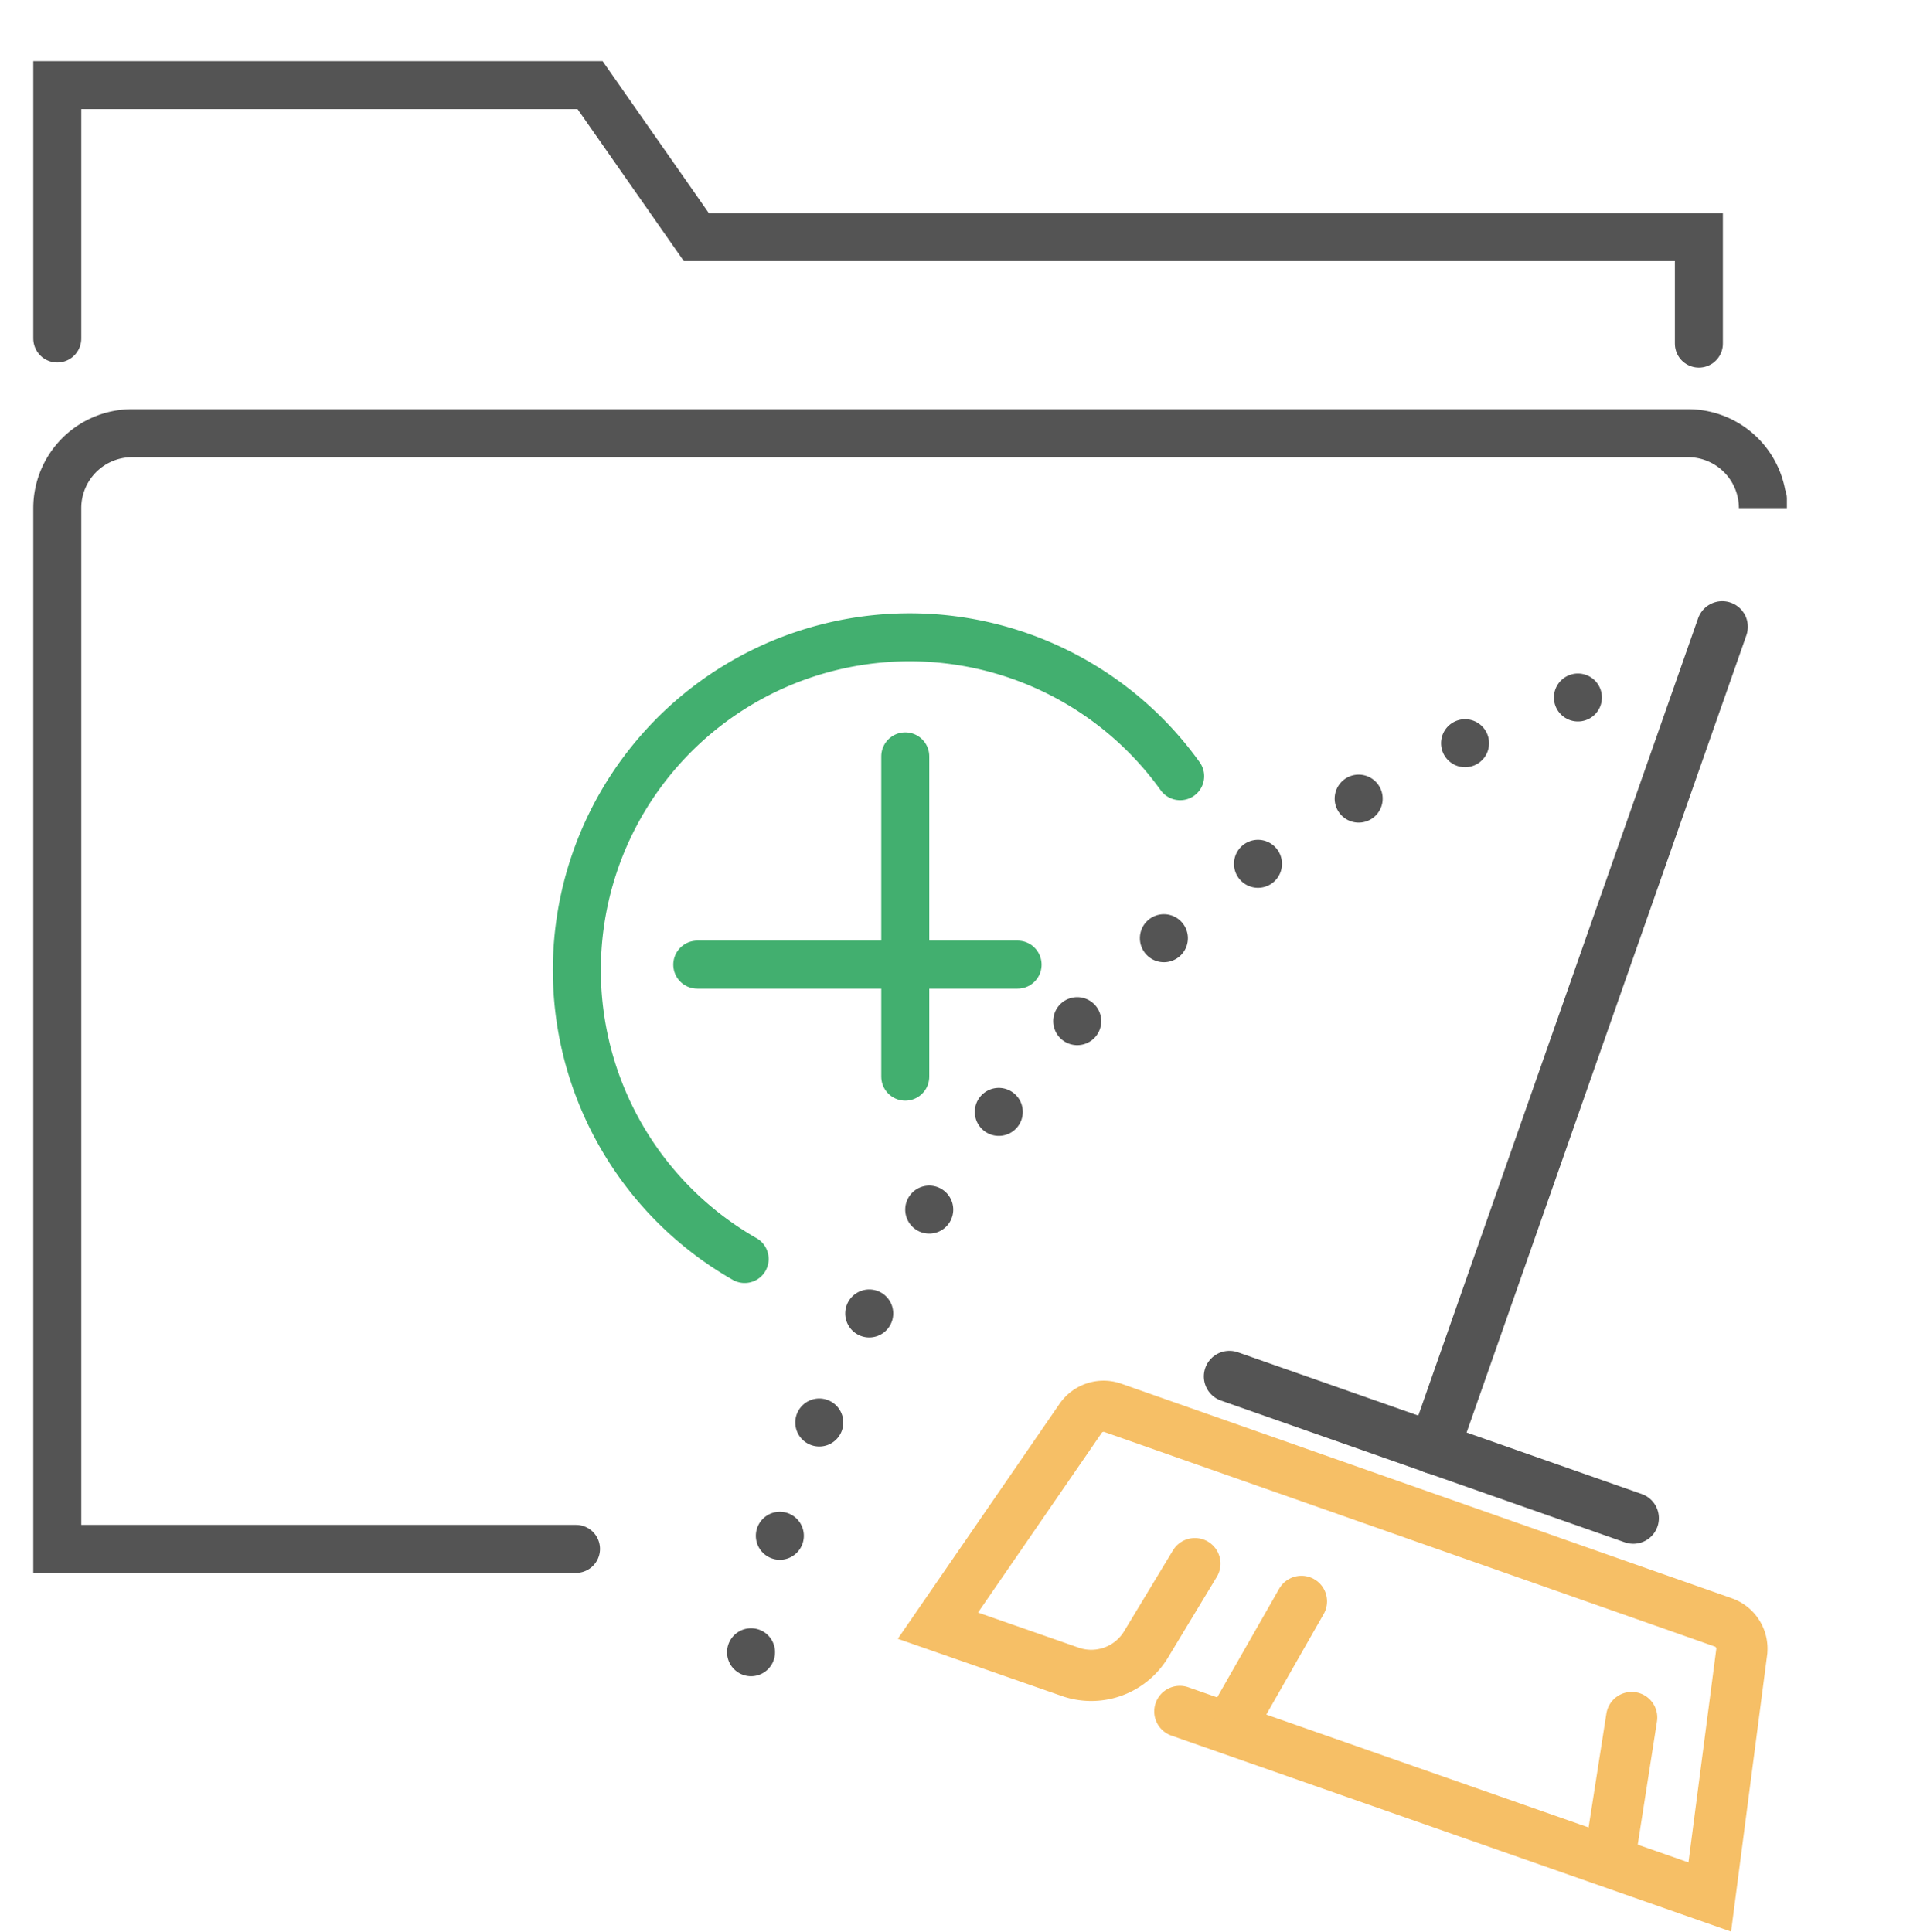
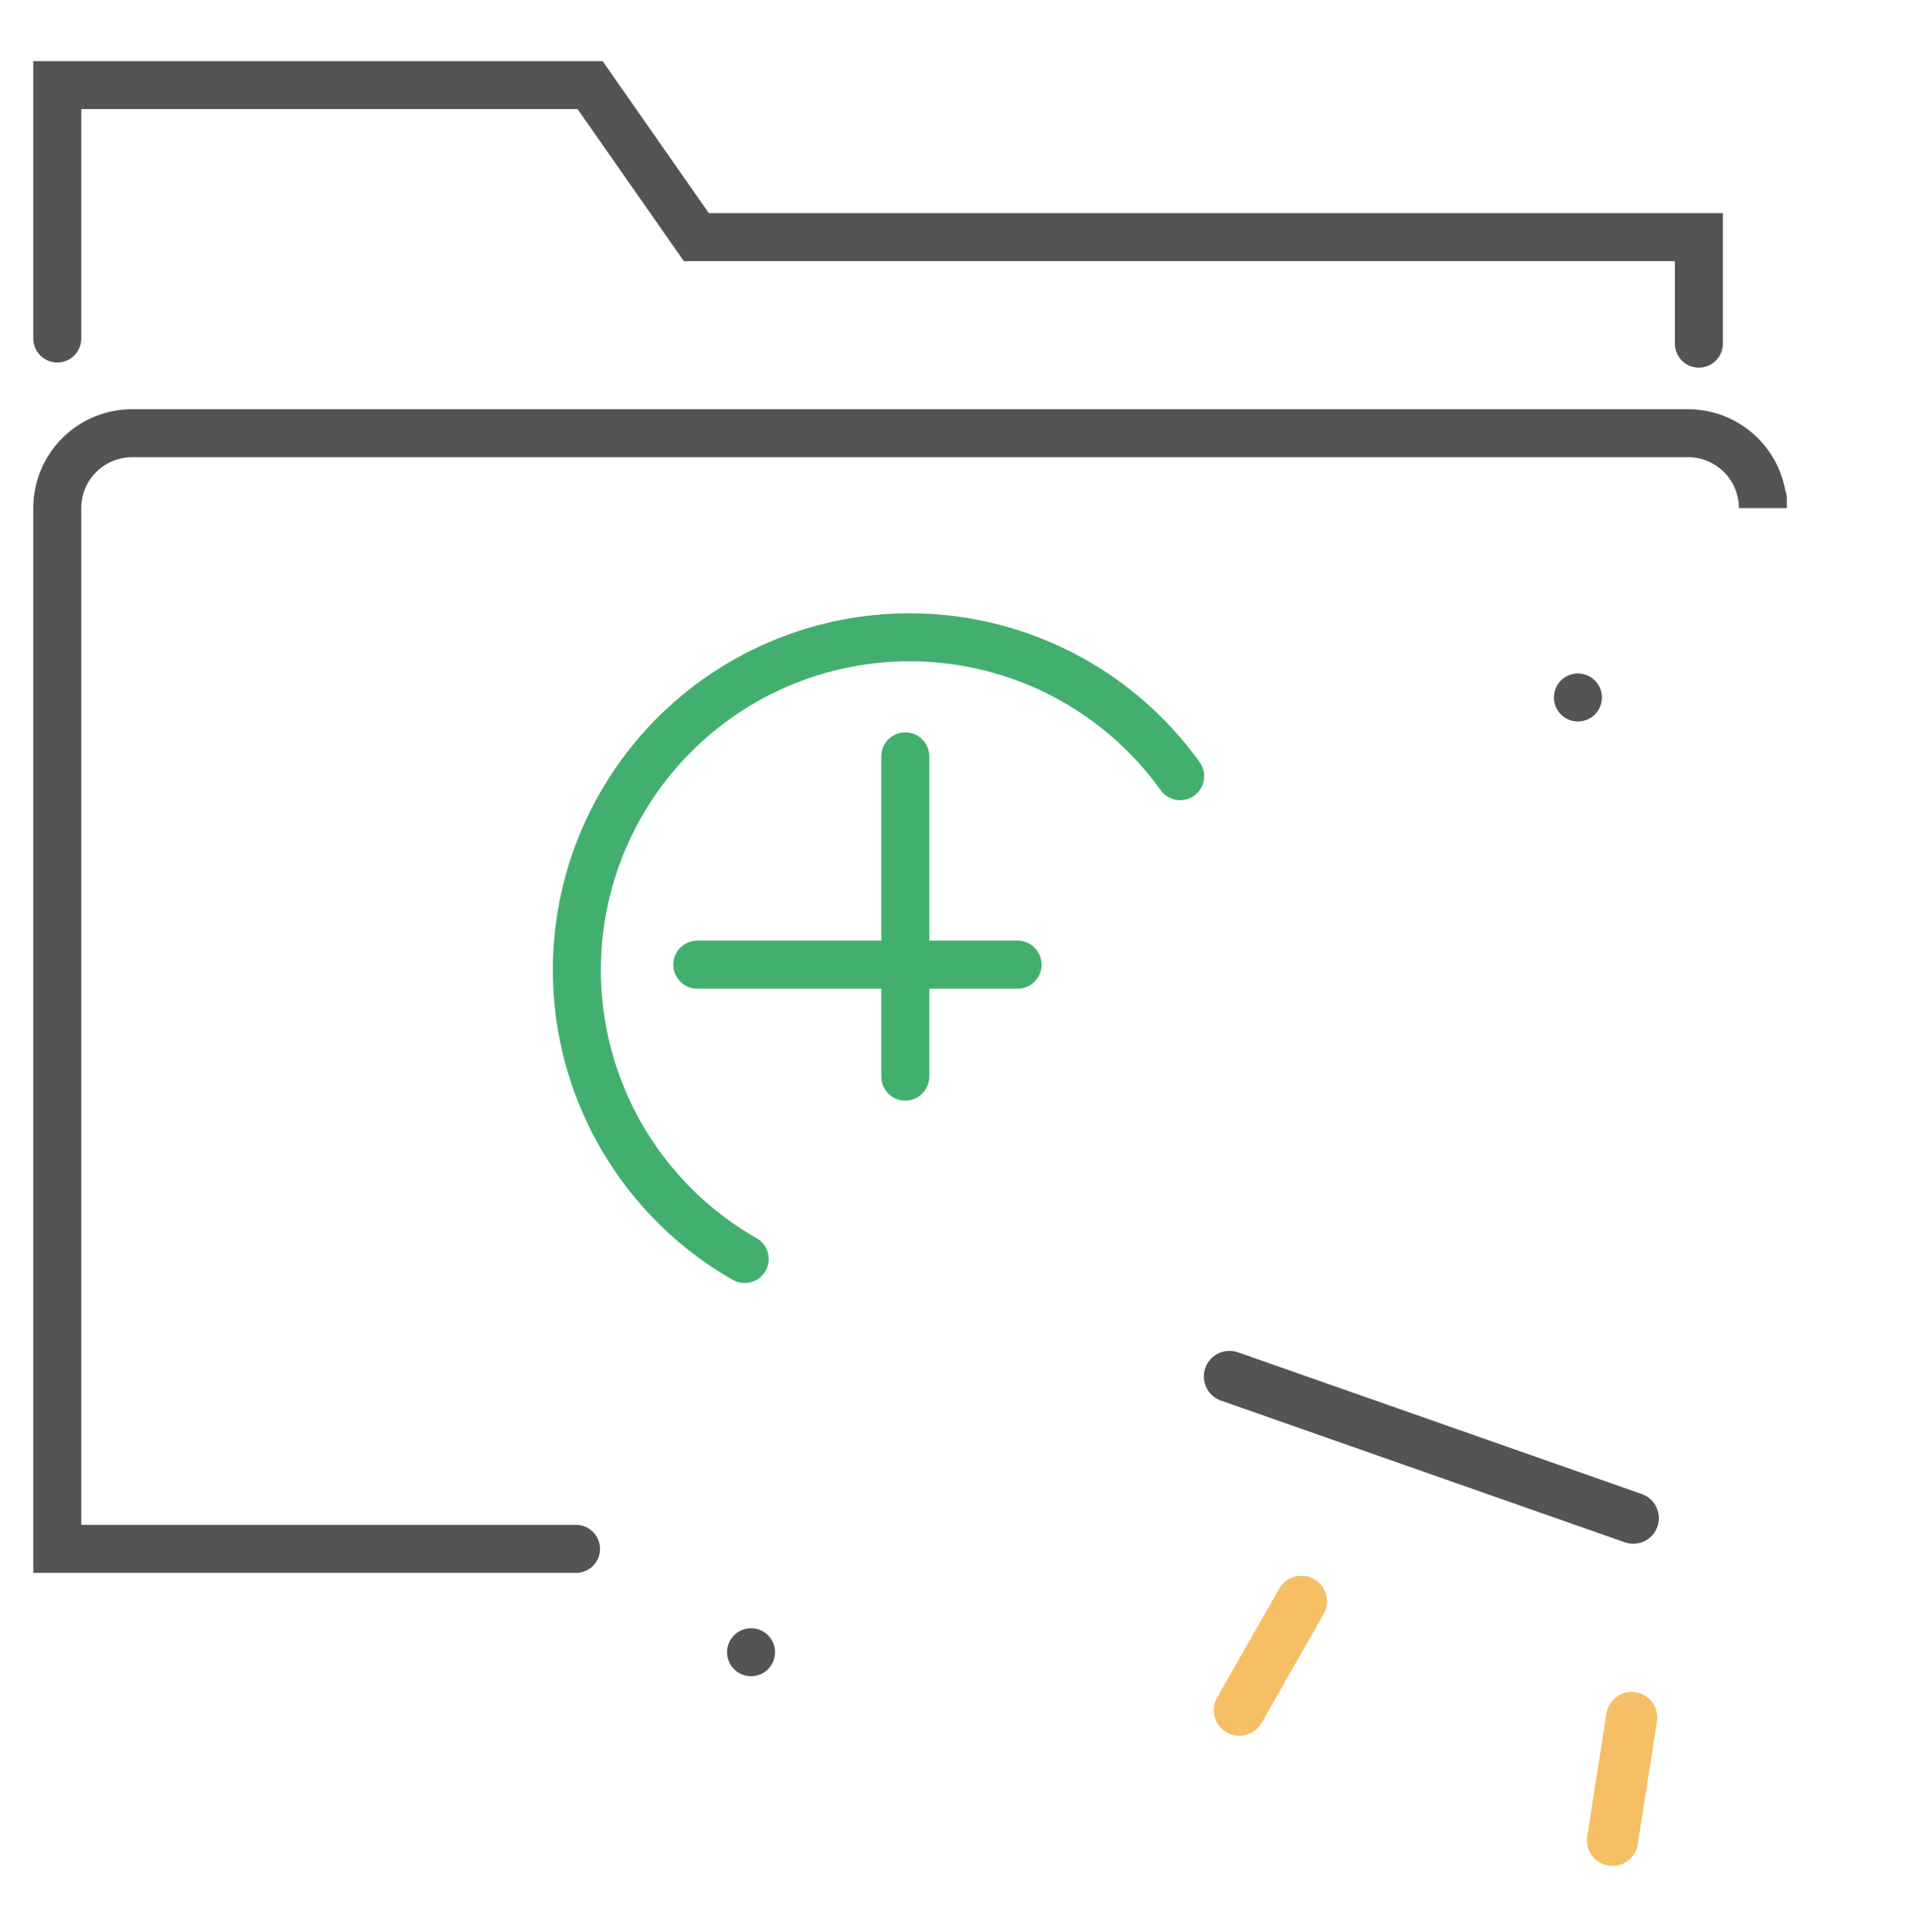
<svg xmlns="http://www.w3.org/2000/svg" viewBox="0 0 60 60.38">
  <defs>
    <style>.cls-1,.cls-2,.cls-3,.cls-4,.cls-5,.cls-6{fill:none;}.cls-1,.cls-4,.cls-6{stroke:#545454;}.cls-1,.cls-2,.cls-4,.cls-5,.cls-6{stroke-linecap:round;stroke-miterlimit:10;}.cls-1,.cls-2,.cls-6{stroke-width:1.5px;}.cls-2{stroke:#42af6f;}.cls-4,.cls-5{stroke-width:1.6px;}.cls-5{stroke:#f6bf66;}.cls-6{stroke-dasharray:0 3.75;}</style>
  </defs>
  <title>lineicon_setup-teardown</title>
  <g id="Ebene_2" data-name="Ebene 2">
    <g id="Ebene_1-2" data-name="Ebene 1">
      <polyline class="cls-1" points="1.79 10.58 1.79 2.66 18.44 2.66 21.76 7.41 53.09 7.41 53.09 10.74" />
      <path class="cls-1" d="M18,48.41H1.79V15.88a2.34,2.34,0,0,1,2.34-2.34H52.75a2.34,2.34,0,0,1,2.34,2.34v-.29" />
      <line class="cls-2" x1="21.79" y1="30.15" x2="31.8" y2="30.15" />
      <line class="cls-2" x1="28.29" y1="23.64" x2="28.29" y2="33.65" />
      <rect class="cls-3" width="60" height="60" />
      <line class="cls-4" x1="38.42" y1="43.02" x2="51.04" y2="47.45" />
-       <line class="cls-4" x1="44.81" y1="45.27" x2="53.82" y2="19.59" />
-       <path class="cls-5" d="M36.87,53.49l16.56,5.8,1-7.67a.87.87,0,0,0-.57-.91L34.77,44a.87.87,0,0,0-1,.33l-4.46,6.48,4.1,1.43a2,2,0,0,0,2.42-.87l1.51-2.5" />
      <line class="cls-5" x1="40.67" y1="50.05" x2="38.73" y2="53.45" />
      <line class="cls-5" x1="50.99" y1="53.68" x2="50.39" y2="57.52" />
      <line class="cls-1" x1="23.47" y1="51.64" x2="23.47" y2="51.64" />
-       <path class="cls-6" d="M24.37,48A39.71,39.71,0,0,1,47.56,22.46" />
      <line class="cls-1" x1="49.31" y1="21.8" x2="49.31" y2="21.8" />
      <path class="cls-2" d="M23.27,39.35A10.4,10.4,0,1,1,36.88,24.26" />
    </g>
  </g>
</svg>